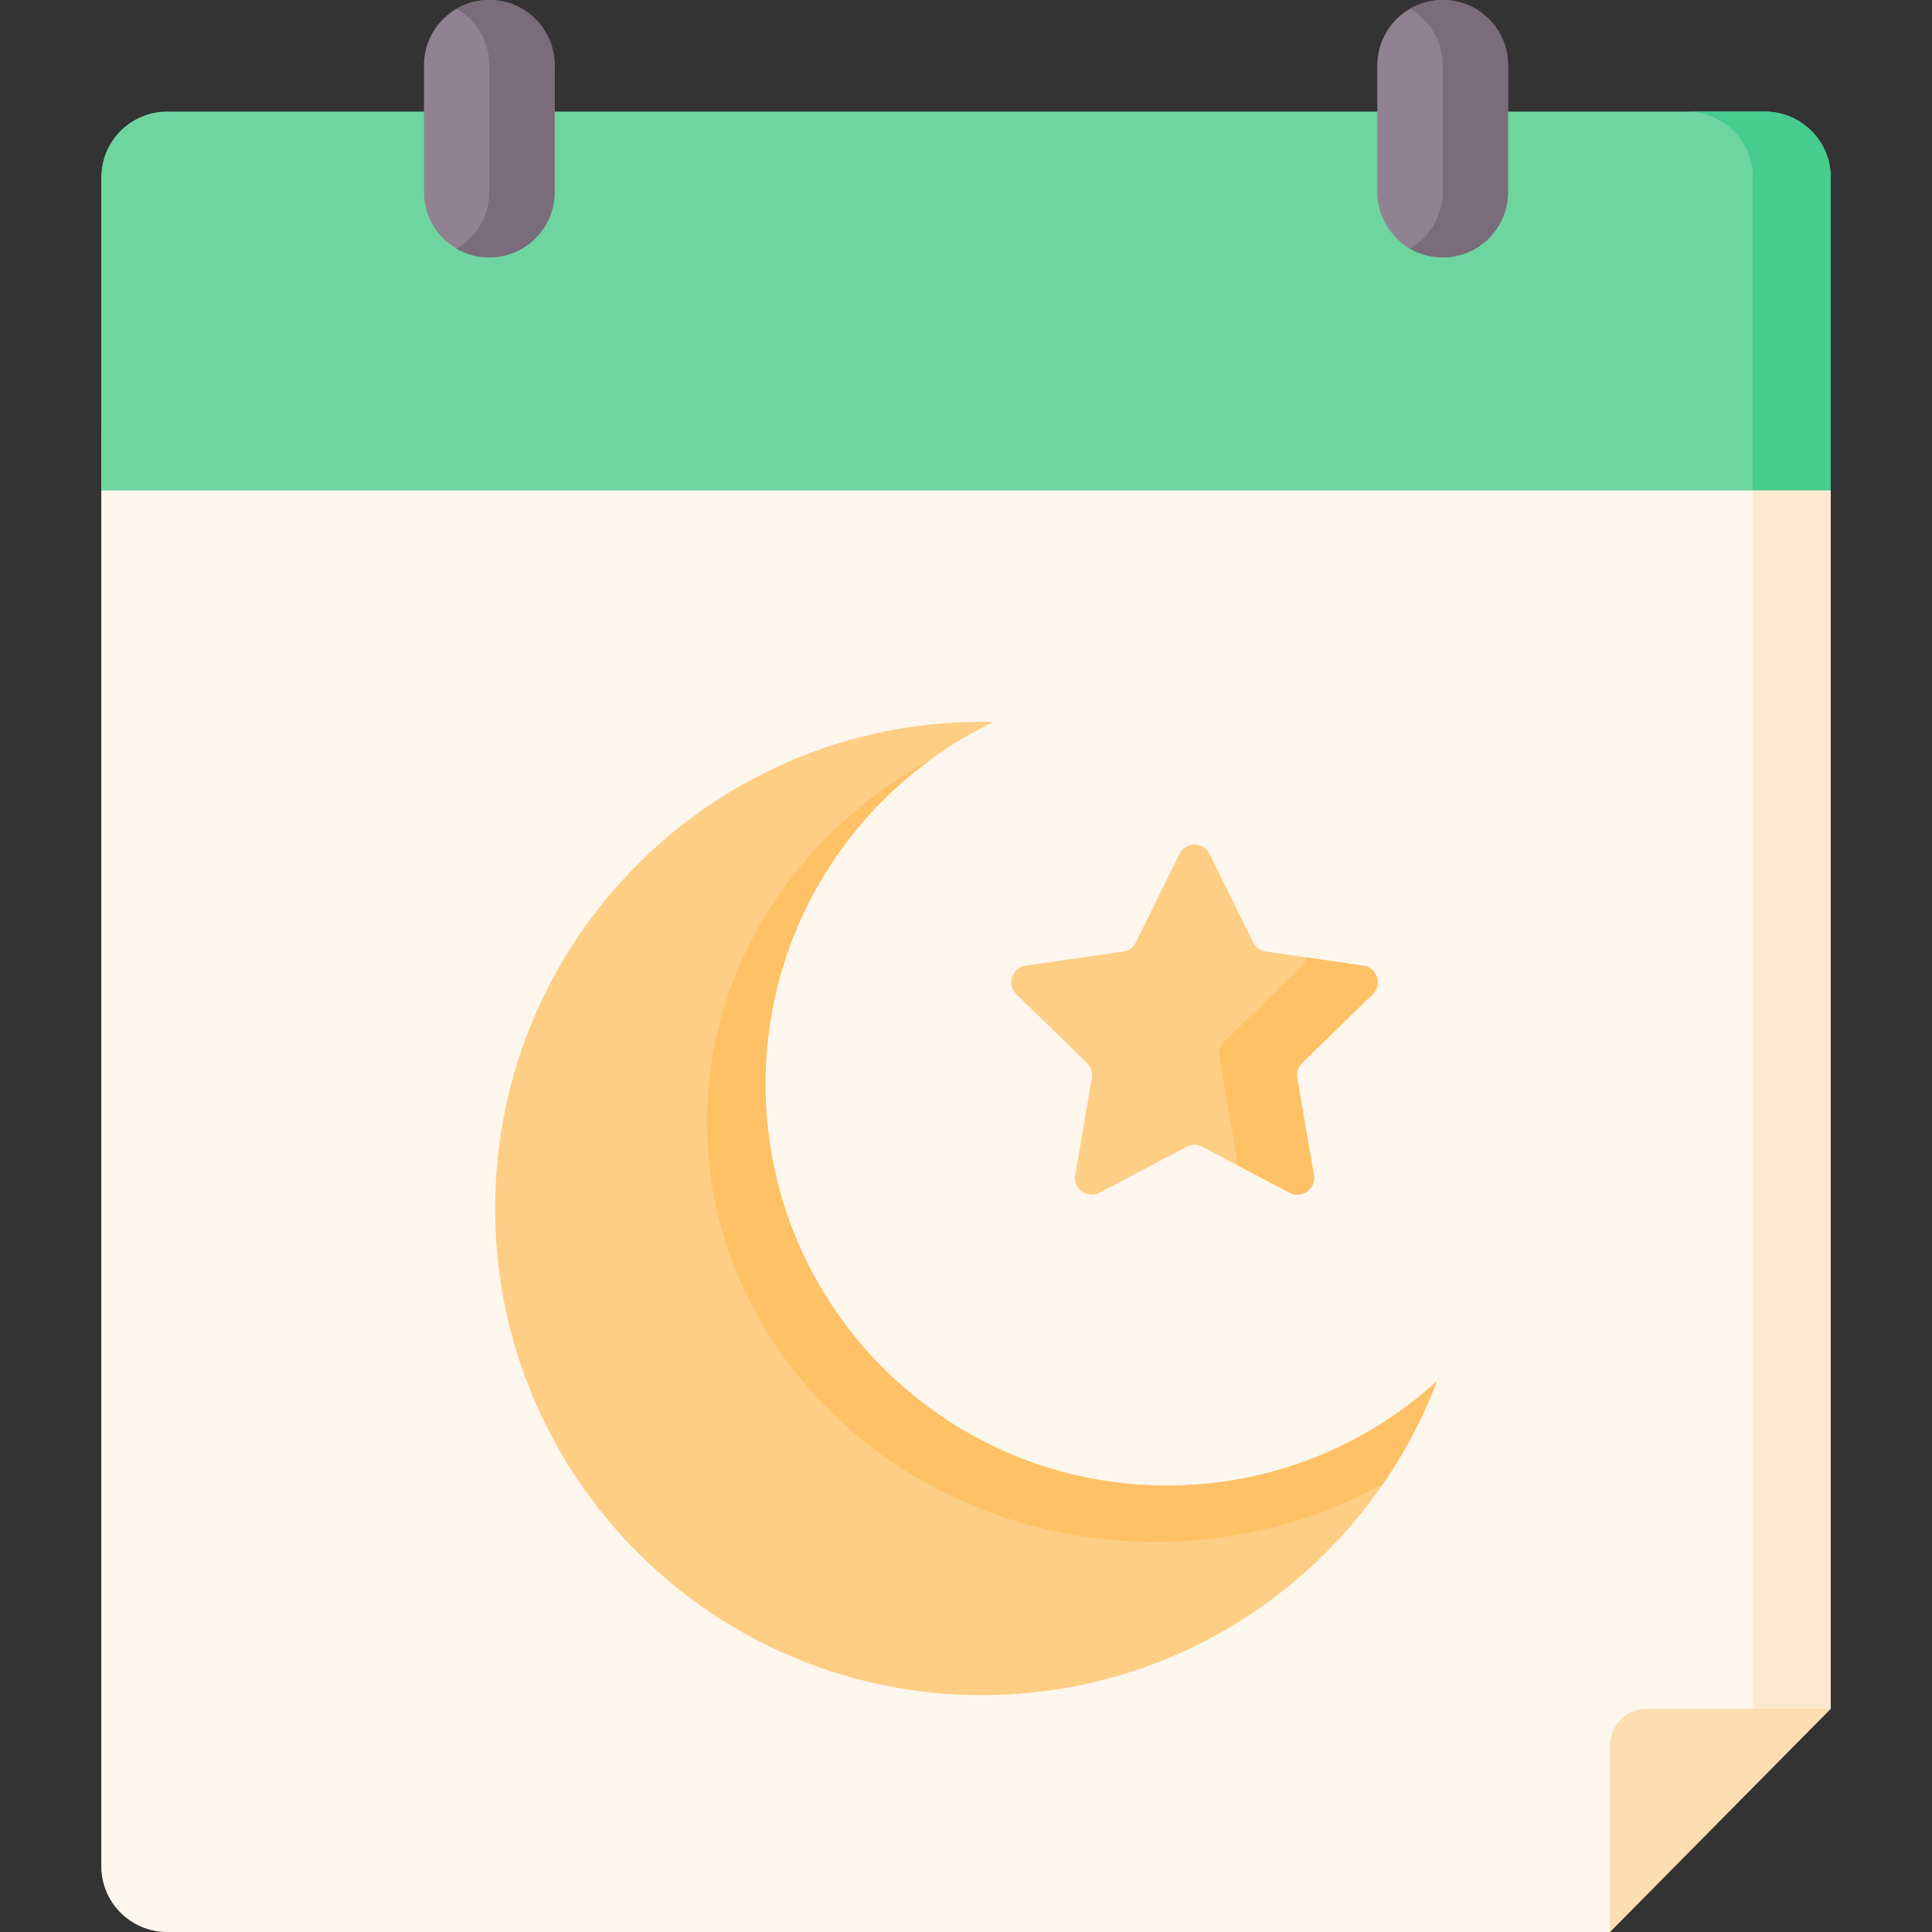
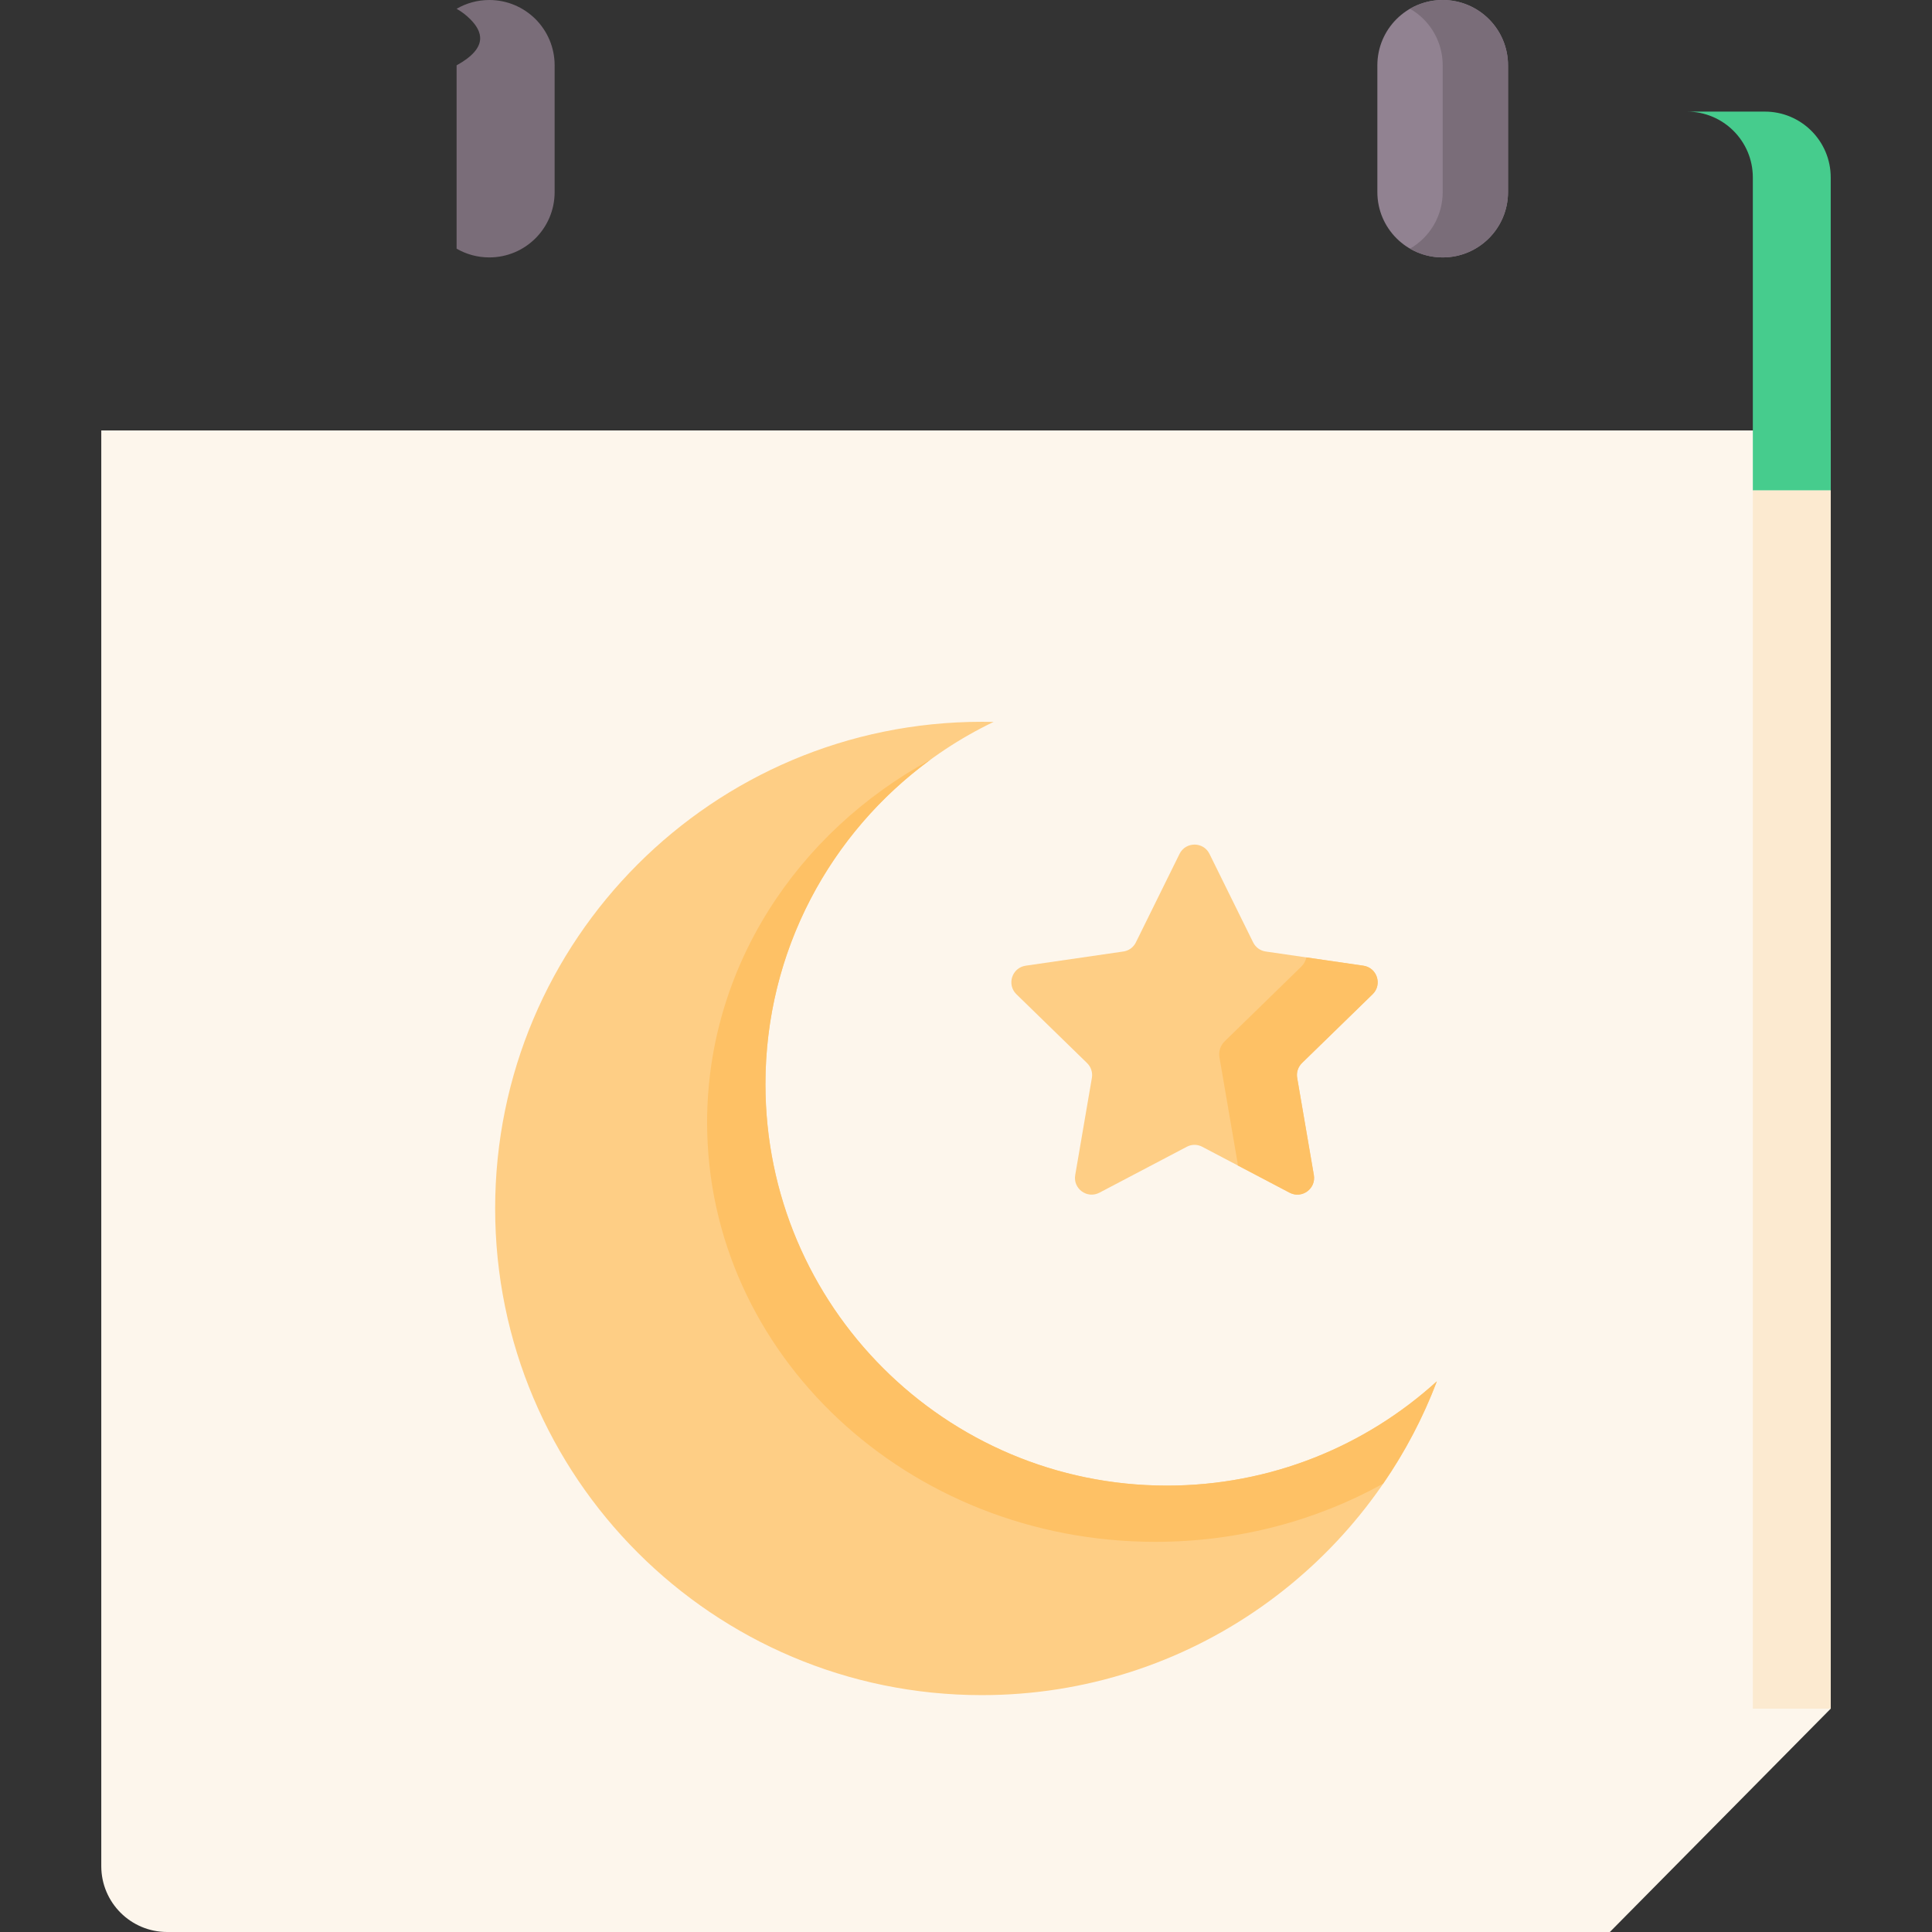
<svg xmlns="http://www.w3.org/2000/svg" width="38" height="38" viewBox="0 0 38 38" fill="none">
  <rect x="0" y="0" width="38" height="38" fill="#333333" stroke="none" />
  <g clip-path="url(#clip0_1_5732)">
    <path d="M31.664 38H3.288C2.572 38 1.992 37.42 1.992 36.705V8.466H36.008V33.607L31.664 38Z" fill="#FDF6EC" />
-     <path d="M36.008 9.647H1.992V3.49C1.992 2.775 2.572 2.195 3.288 2.195H34.712C35.428 2.195 36.008 2.775 36.008 3.49L36.008 9.647Z" fill="#6ED5A1" />
    <path d="M36.008 3.49V9.647H34.476V3.49C34.476 2.775 33.896 2.195 33.18 2.195H34.712C35.428 2.195 36.008 2.775 36.008 3.49Z" fill="#46CC8D" />
    <path d="M34.476 9.647H36.008V33.607H34.476V9.647Z" fill="#FCEAD0" />
-     <path d="M31.664 38V34.337C31.664 33.934 31.99 33.607 32.393 33.607L36.008 33.607L31.664 38Z" fill="#FDDEB0" />
    <path d="M28.262 27.168C26.89 30.776 23.4 33.341 19.311 33.341C14.024 33.341 9.739 29.055 9.739 23.769C9.739 18.482 14.024 14.197 19.311 14.197C19.388 14.197 19.466 14.198 19.543 14.199C16.888 15.472 15.056 18.184 15.056 21.324C15.056 25.685 18.591 29.22 22.952 29.22C24.996 29.22 26.859 28.443 28.262 27.168Z" fill="#FECE85" />
    <path d="M28.261 27.168C27.989 27.885 27.633 28.56 27.204 29.182C25.891 29.909 24.359 30.326 22.723 30.326C17.855 30.326 13.908 26.633 13.908 22.078C13.908 19.03 15.675 16.369 18.302 14.941C16.334 16.377 15.055 18.702 15.055 21.324C15.055 25.685 18.59 29.22 22.952 29.22C24.996 29.22 26.859 28.443 28.261 27.168Z" fill="#FEC165" />
    <path d="M23.789 16.795L24.648 18.536C24.696 18.633 24.788 18.7 24.895 18.715L26.816 18.994C27.085 19.034 27.193 19.364 26.998 19.555L25.608 20.909C25.531 20.985 25.495 21.093 25.514 21.2L25.842 23.113C25.888 23.381 25.606 23.585 25.365 23.459L23.647 22.556C23.552 22.505 23.438 22.505 23.342 22.556L21.624 23.459C21.383 23.585 21.102 23.381 21.148 23.113L21.476 21.2C21.494 21.093 21.459 20.985 21.381 20.909L19.991 19.555C19.797 19.364 19.904 19.034 20.174 18.994L22.094 18.715C22.201 18.7 22.294 18.633 22.341 18.536L23.2 16.795C23.321 16.551 23.669 16.551 23.789 16.795Z" fill="#FECE85" />
    <path d="M25.608 20.909C25.531 20.985 25.495 21.094 25.514 21.2L25.842 23.113C25.887 23.381 25.607 23.585 25.365 23.459L24.346 22.923C24.346 22.906 24.344 22.888 24.341 22.869L23.985 20.796C23.966 20.68 24.004 20.563 24.088 20.481L25.594 19.013C25.649 18.96 25.681 18.896 25.695 18.831L26.816 18.994C27.086 19.033 27.193 19.365 26.998 19.555L25.608 20.909Z" fill="#FEC165" />
-     <path d="M9.624 5.063C8.914 5.063 8.339 4.488 8.339 3.778V1.285C8.339 0.575 8.914 0 9.624 0C10.334 0 10.909 0.575 10.909 1.285V3.778C10.909 4.488 10.334 5.063 9.624 5.063Z" fill="#918291" />
-     <path d="M10.909 1.285V3.778C10.909 4.488 10.334 5.063 9.624 5.063C9.39 5.063 9.17 5.001 8.981 4.891C9.366 4.669 9.624 4.254 9.624 3.778V1.285C9.624 0.93 9.48 0.609 9.248 0.376C9.169 0.297 9.079 0.228 8.981 0.173C9.17 0.063 9.39 0 9.624 0C9.978 0 10.3 0.144 10.533 0.376C10.765 0.609 10.909 0.93 10.909 1.285Z" fill="#7A6D79" />
+     <path d="M10.909 1.285V3.778C10.909 4.488 10.334 5.063 9.624 5.063C9.39 5.063 9.17 5.001 8.981 4.891V1.285C9.624 0.93 9.48 0.609 9.248 0.376C9.169 0.297 9.079 0.228 8.981 0.173C9.17 0.063 9.39 0 9.624 0C9.978 0 10.3 0.144 10.533 0.376C10.765 0.609 10.909 0.93 10.909 1.285Z" fill="#7A6D79" />
    <path d="M28.376 5.063C27.666 5.063 27.091 4.488 27.091 3.778V1.285C27.091 0.575 27.666 0 28.376 0C29.086 0 29.661 0.575 29.661 1.285V3.778C29.661 4.488 29.086 5.063 28.376 5.063Z" fill="#918291" />
    <path d="M29.661 1.285V3.778C29.661 4.488 29.086 5.063 28.376 5.063C28.142 5.063 27.922 5.001 27.733 4.891C28.118 4.669 28.376 4.254 28.376 3.778V1.285C28.376 0.93 28.232 0.609 28 0.376C27.921 0.297 27.831 0.228 27.733 0.173C27.922 0.063 28.142 0 28.376 0C28.731 0 29.052 0.144 29.285 0.376C29.517 0.609 29.661 0.93 29.661 1.285Z" fill="#7A6D79" />
  </g>
  <defs>
    <clipPath id="clip0_1_5732">
      <rect width="38" height="38" fill="white" />
    </clipPath>
  </defs>
</svg>